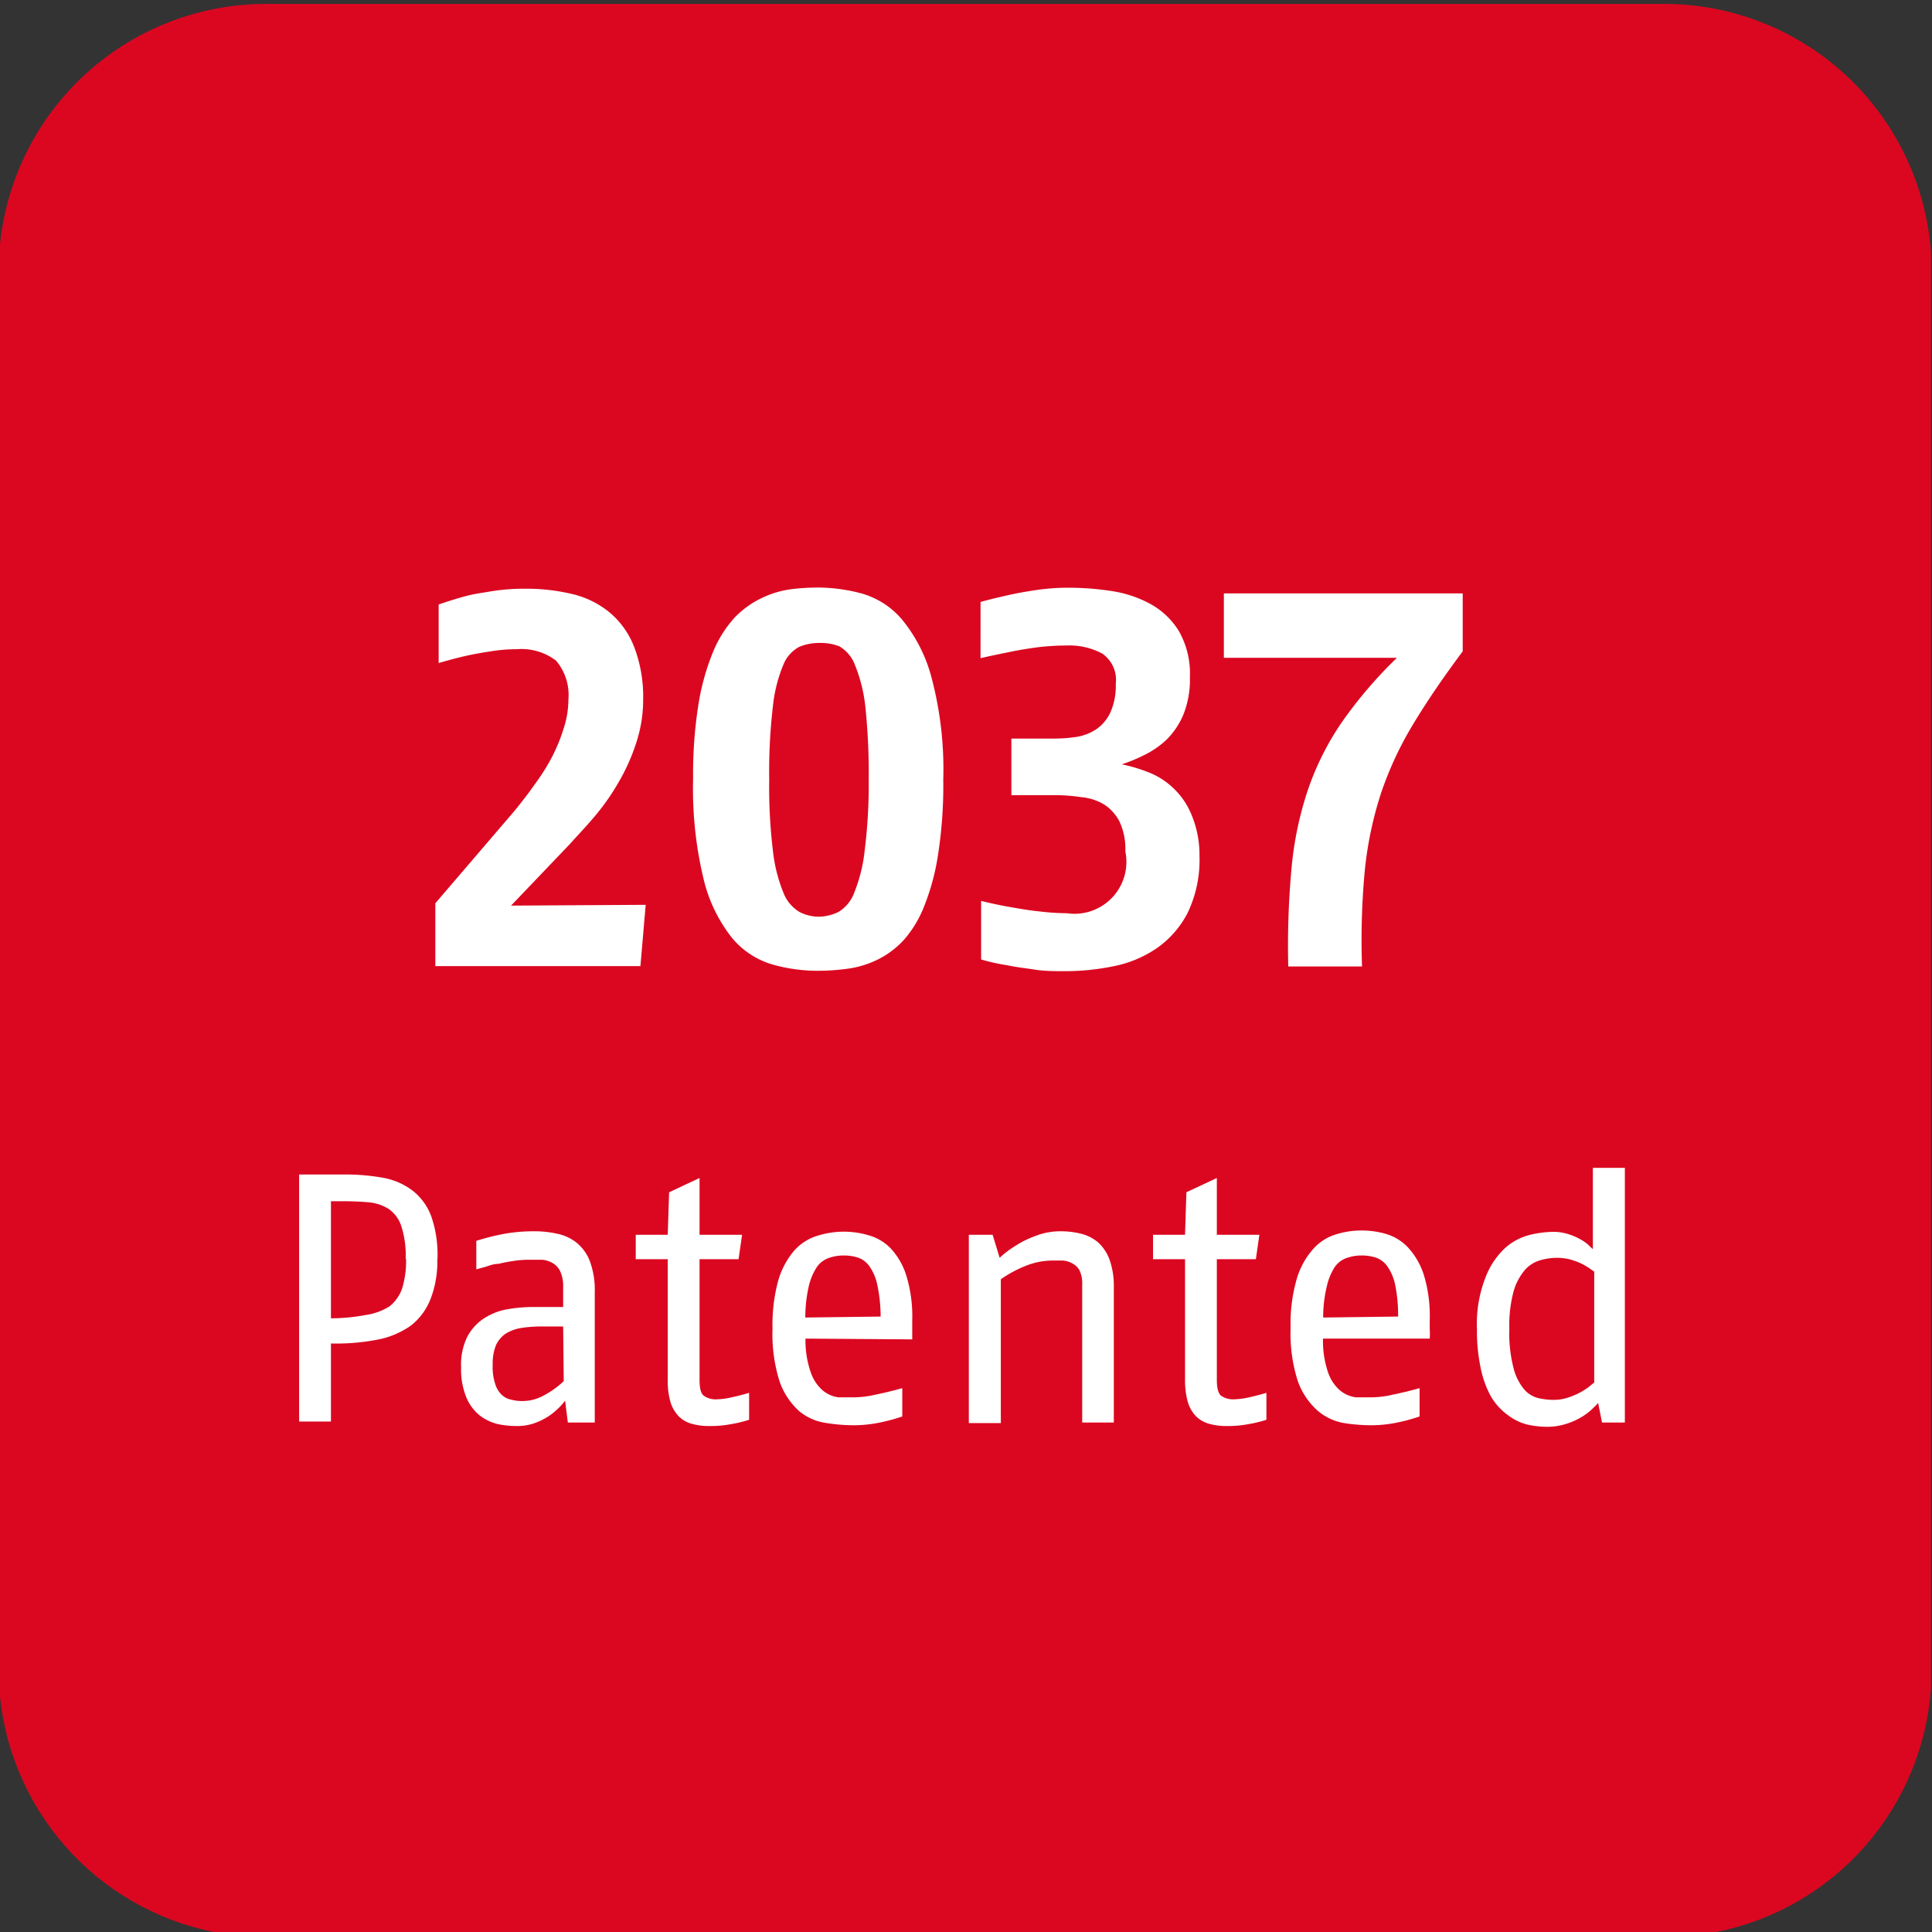
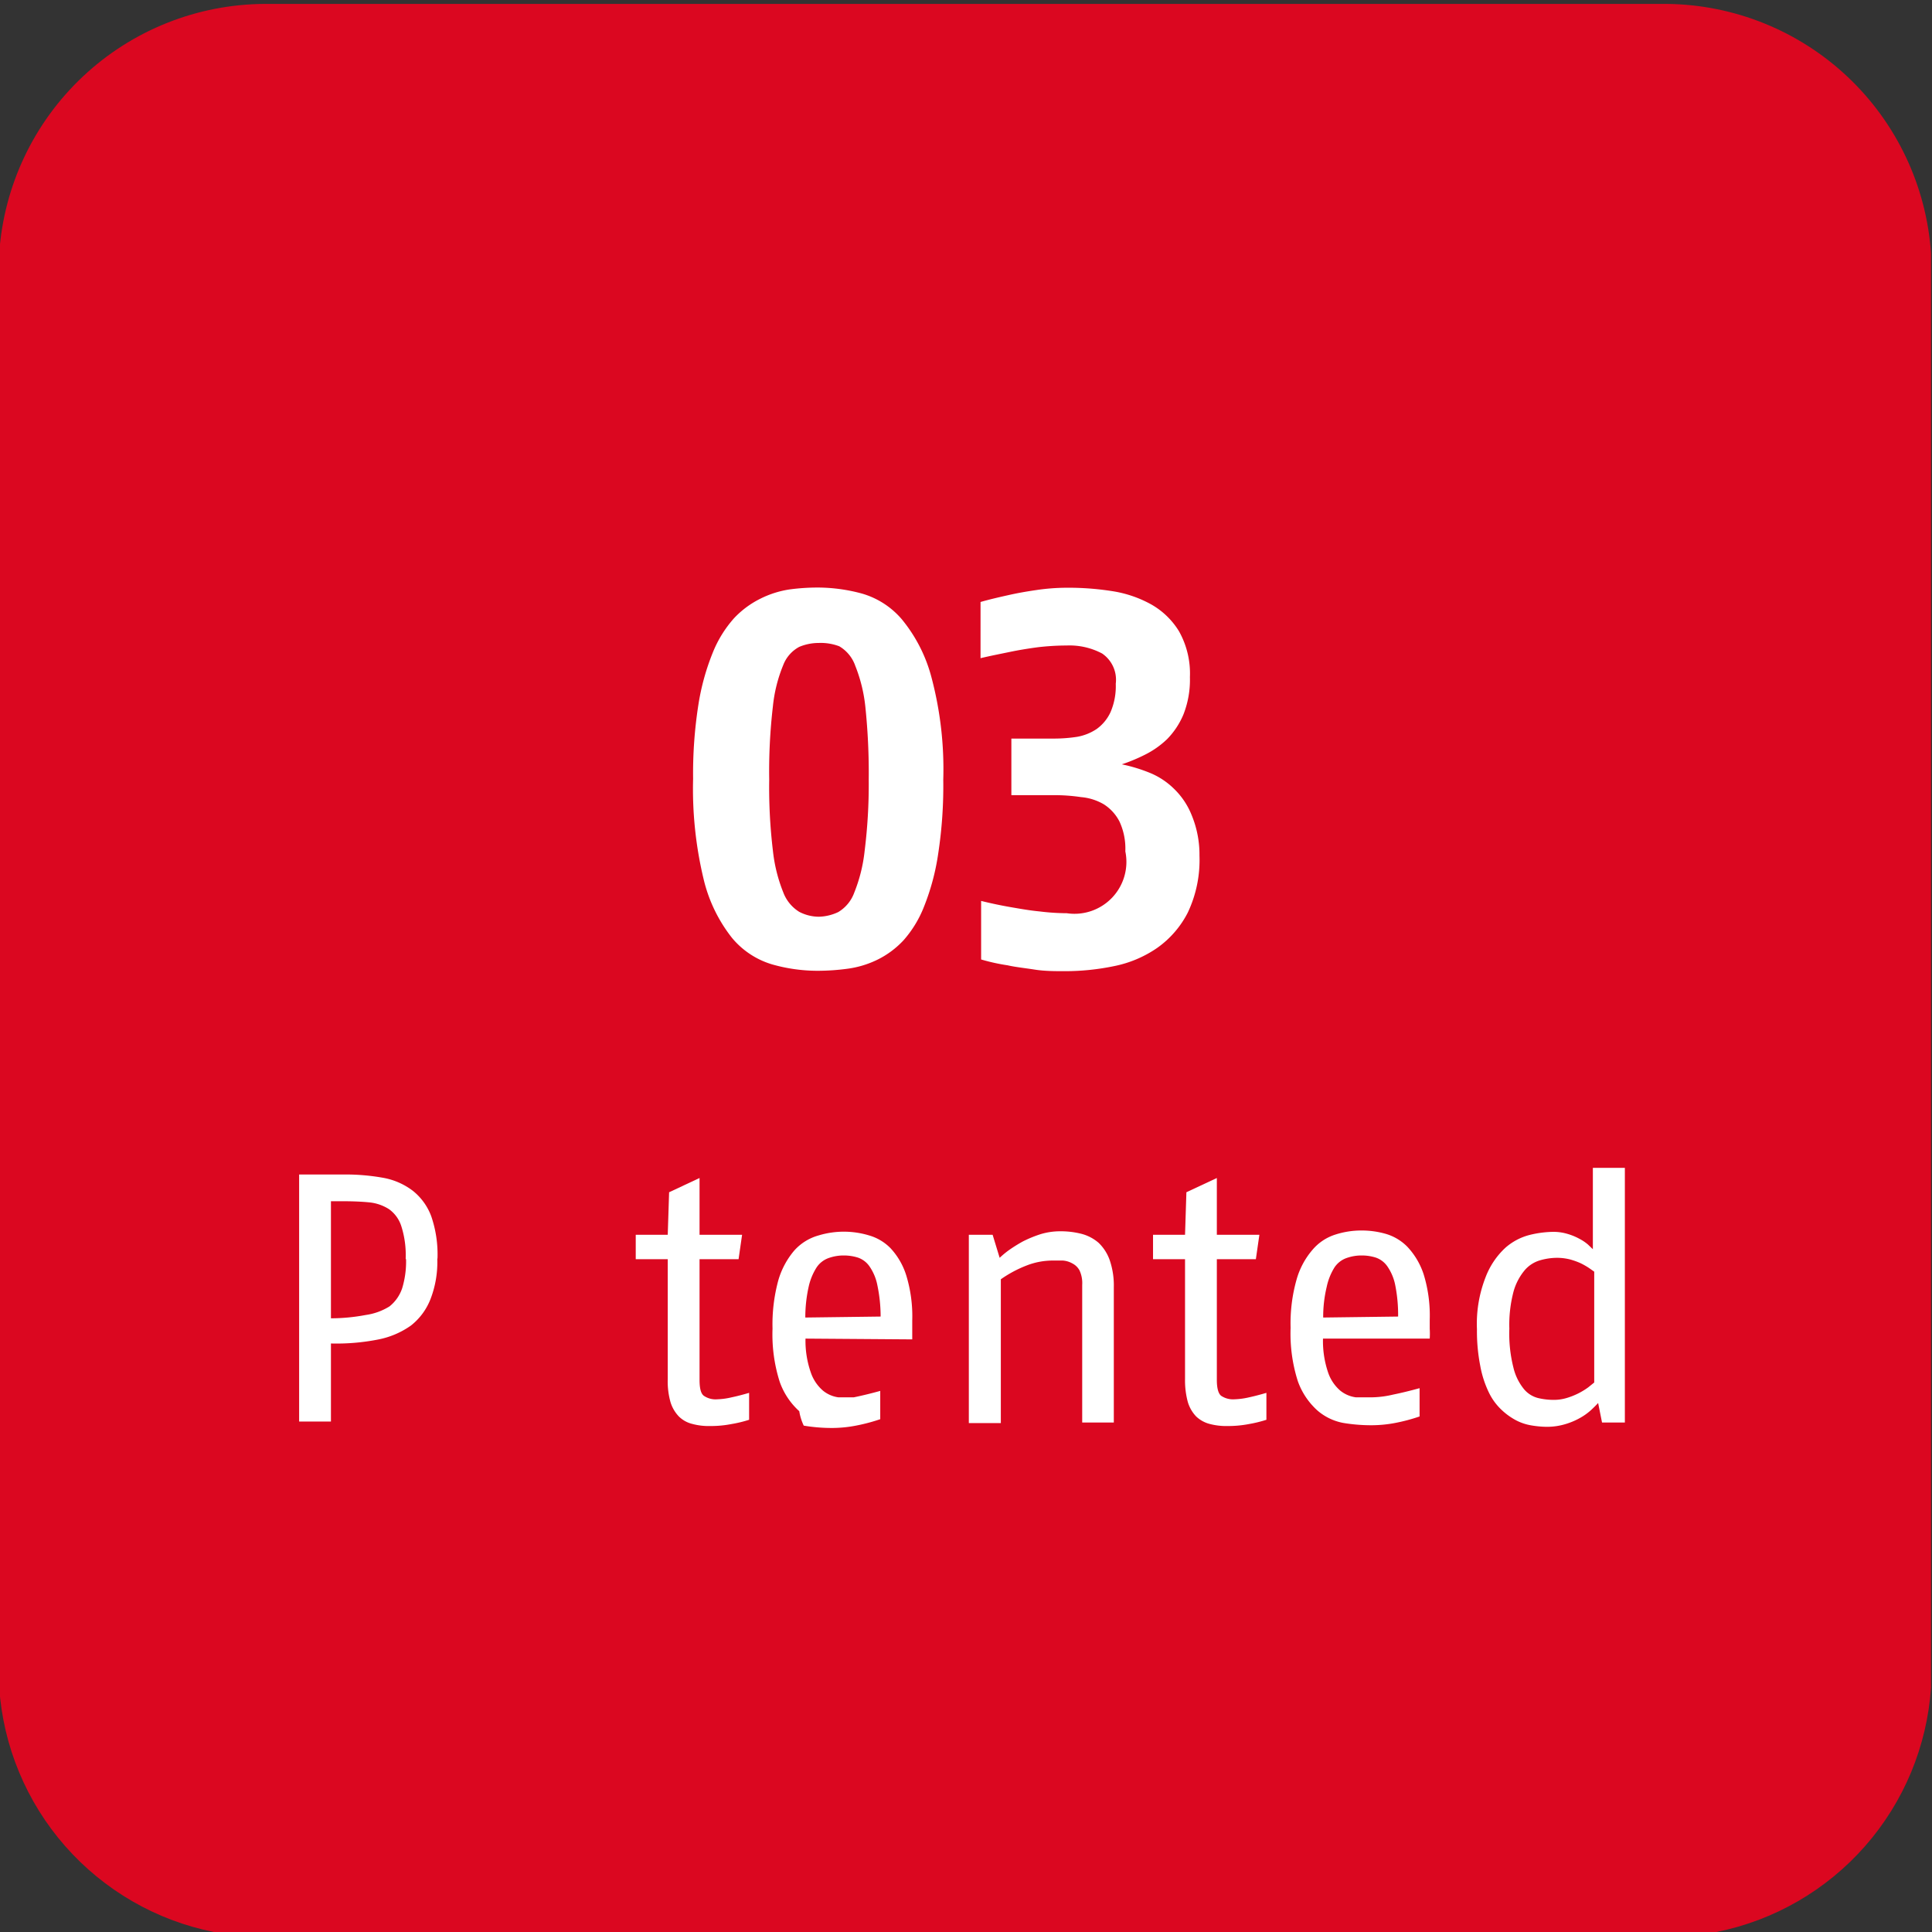
<svg xmlns="http://www.w3.org/2000/svg" id="Слой_1" data-name="Слой 1" viewBox="0 0 99.01 99.01">
  <rect x="0" y="0" width="99.01" height="99.01" fill="#333333" stroke="none" />
  <defs>
    <style>.cls-1{fill:none;}.cls-2{clip-path:url(#clip-path);}.cls-3{fill:#db0720;}.cls-4{fill:#fff;}</style>
    <clipPath id="clip-path" transform="translate(-1.04 -0.15)">
      <path class="cls-1" d="M14.62.35A13.71,13.71,0,0,0,1,13.13v73.5a13.72,13.72,0,0,0,11,12.53H89a13.72,13.72,0,0,0,11-12.53V13.13A13.72,13.72,0,0,0,86.47.35Z" />
    </clipPath>
  </defs>
  <g class="cls-2">
    <path class="cls-3" d="M100.05,95.38a3.79,3.79,0,0,1-3.78,3.78H4.82A3.79,3.79,0,0,1,1,95.38V3.93A3.79,3.79,0,0,1,4.82.15H96.27a3.79,3.79,0,0,1,3.78,3.78Z" transform="translate(-1.04 -0.15)" />
    <path class="cls-4" d="M23.45,64.65a5.25,5.25,0,0,1-.35,2.08,3.19,3.19,0,0,1-1,1.35,4.33,4.33,0,0,1-1.7.72A11,11,0,0,1,18,69v4H16.37V60.34h2.31a10.86,10.86,0,0,1,2,.17,3.53,3.53,0,0,1,1.51.66,3,3,0,0,1,.95,1.31,6,6,0,0,1,.32,2.17m-1.63,0a4.86,4.86,0,0,0-.22-1.65,1.71,1.71,0,0,0-.63-.88,2.29,2.29,0,0,0-1-.35q-.6-.06-1.38-.06H18v6a9.68,9.68,0,0,0,1.78-.17A3.12,3.12,0,0,0,21,67.1a2,2,0,0,0,.65-.93,4.7,4.7,0,0,0,.2-1.47" transform="translate(-1.04 -0.15)" />
-     <path class="cls-4" d="M30.14,73.05,30,71.93a3,3,0,0,1-.42.46,3.15,3.15,0,0,1-.56.42,3.45,3.45,0,0,1-.7.31,2.73,2.73,0,0,1-.83.11,4.63,4.63,0,0,1-.94-.1,2.46,2.46,0,0,1-.91-.43,2.34,2.34,0,0,1-.69-.91,3.8,3.8,0,0,1-.28-1.57A3.23,3.23,0,0,1,25,68.63a2.58,2.58,0,0,1,.88-.94,3.23,3.23,0,0,1,1.19-.45,8.08,8.08,0,0,1,1.27-.11H29.9v-1a1.86,1.86,0,0,0-.13-.78.93.93,0,0,0-.36-.44,1.29,1.29,0,0,0-.57-.2c-.23,0-.48,0-.76,0a5,5,0,0,0-.72.06q-.41.06-.78.15c-.26,0-.49.1-.69.16l-.44.12V63.74a12.07,12.07,0,0,1,1.38-.35,8.48,8.48,0,0,1,1.51-.14,5.41,5.41,0,0,1,1.23.12,2.37,2.37,0,0,1,1,.45,2.26,2.26,0,0,1,.69.94,4.27,4.27,0,0,1,.26,1.61v6.68Zm-.24-4.92-1.18,0a6.4,6.4,0,0,0-1,.08,2.13,2.13,0,0,0-.77.29,1.47,1.47,0,0,0-.49.58,2.46,2.46,0,0,0-.17,1,2.81,2.81,0,0,0,.13,1,1.28,1.28,0,0,0,.33.55,1,1,0,0,0,.49.25,2.27,2.27,0,0,0,1.69-.23,4.49,4.49,0,0,0,1-.72Z" transform="translate(-1.04 -0.15)" />
    <path class="cls-4" d="M39.43,72.91a6.42,6.42,0,0,1-.91.22,5.49,5.49,0,0,1-1.08.1,3.21,3.21,0,0,1-.93-.11,1.47,1.47,0,0,1-.68-.38A1.83,1.83,0,0,1,35.4,72a3.9,3.9,0,0,1-.14-1.17V64.68H33.62V63.43h1.64l.07-2.18,1.56-.73v2.91h2.18l-.18,1.25h-2v6.19c0,.43.07.7.22.81a1.06,1.06,0,0,0,.69.18,3.61,3.61,0,0,0,.73-.1c.29-.06.59-.14.9-.23Z" transform="translate(-1.04 -0.15)" />
-     <path class="cls-4" d="M42.32,68.75a4.92,4.92,0,0,0,.28,1.76,2.12,2.12,0,0,0,.62.91,1.58,1.58,0,0,0,.79.34c.28,0,.54,0,.78,0a5.09,5.09,0,0,0,1.13-.14c.44-.09.89-.2,1.36-.33v1.45a9.24,9.24,0,0,1-1.3.34,6.5,6.5,0,0,1-1.19.11,8.72,8.72,0,0,1-1.43-.12A2.72,2.72,0,0,1,42,72.47a3.67,3.67,0,0,1-1-1.5,8,8,0,0,1-.37-2.73,8.59,8.59,0,0,1,.3-2.49,4.12,4.12,0,0,1,.82-1.52A2.61,2.61,0,0,1,43,63.46a4.45,4.45,0,0,1,2.57,0,2.5,2.5,0,0,1,1.11.66,3.64,3.64,0,0,1,.8,1.38,7.17,7.17,0,0,1,.31,2.33v.46c0,.17,0,.33,0,.5Zm3.85-1.13A7.89,7.89,0,0,0,46,66a2.56,2.56,0,0,0-.4-.95,1.19,1.19,0,0,0-.59-.45,2.38,2.38,0,0,0-.7-.11,2.28,2.28,0,0,0-.8.13,1.24,1.24,0,0,0-.62.48,3.08,3.08,0,0,0-.41,1,7.22,7.22,0,0,0-.17,1.57Z" transform="translate(-1.04 -0.15)" />
+     <path class="cls-4" d="M42.32,68.75a4.92,4.92,0,0,0,.28,1.76,2.12,2.12,0,0,0,.62.91,1.58,1.58,0,0,0,.79.34c.28,0,.54,0,.78,0c.44-.09.89-.2,1.36-.33v1.45a9.24,9.24,0,0,1-1.3.34,6.5,6.5,0,0,1-1.19.11,8.72,8.72,0,0,1-1.43-.12A2.72,2.72,0,0,1,42,72.47a3.67,3.67,0,0,1-1-1.5,8,8,0,0,1-.37-2.73,8.59,8.59,0,0,1,.3-2.49,4.12,4.12,0,0,1,.82-1.52A2.61,2.61,0,0,1,43,63.46a4.45,4.45,0,0,1,2.57,0,2.5,2.5,0,0,1,1.11.66,3.64,3.64,0,0,1,.8,1.38,7.17,7.17,0,0,1,.31,2.33v.46c0,.17,0,.33,0,.5Zm3.85-1.13A7.89,7.89,0,0,0,46,66a2.56,2.56,0,0,0-.4-.95,1.19,1.19,0,0,0-.59-.45,2.38,2.38,0,0,0-.7-.11,2.28,2.28,0,0,0-.8.13,1.24,1.24,0,0,0-.62.48,3.08,3.08,0,0,0-.41,1,7.22,7.22,0,0,0-.17,1.57Z" transform="translate(-1.04 -0.15)" />
    <path class="cls-4" d="M56.5,73.05V66a1.54,1.54,0,0,0-.14-.75A.86.86,0,0,0,56,64.9a1.17,1.17,0,0,0-.49-.15l-.55,0a3.69,3.69,0,0,0-1.3.25,6.13,6.13,0,0,0-1.33.71v7.37H50.69V63.43h1.22l.36,1.18a4.6,4.6,0,0,1,.47-.39,7.55,7.55,0,0,1,.72-.45,6.24,6.24,0,0,1,.9-.37,3.45,3.45,0,0,1,1-.15,4.31,4.31,0,0,1,1.1.13,2.18,2.18,0,0,1,.88.46,2.28,2.28,0,0,1,.57.89,4,4,0,0,1,.21,1.39v6.93Z" transform="translate(-1.04 -0.15)" />
    <path class="cls-4" d="M65.94,72.91a6.6,6.6,0,0,1-.9.22,5.6,5.6,0,0,1-1.09.1,3.3,3.3,0,0,1-.93-.11,1.58,1.58,0,0,1-.68-.38,1.83,1.83,0,0,1-.43-.75,4.25,4.25,0,0,1-.14-1.17V64.68H60.13V63.43h1.64l.07-2.18,1.56-.73v2.91h2.18l-.18,1.25h-2v6.19c0,.43.08.7.22.81a1.09,1.09,0,0,0,.69.18,3.79,3.79,0,0,0,.74-.1c.28-.06.58-.14.89-.23Z" transform="translate(-1.04 -0.15)" />
    <path class="cls-4" d="M68.84,68.75a5,5,0,0,0,.27,1.76,2.12,2.12,0,0,0,.62.91,1.61,1.61,0,0,0,.8.34c.27,0,.53,0,.77,0a5,5,0,0,0,1.13-.14c.44-.09.89-.2,1.36-.33v1.45a9.12,9.12,0,0,1-1.29.34,6.53,6.53,0,0,1-1.2.11,8.72,8.72,0,0,1-1.43-.12,2.81,2.81,0,0,1-1.32-.64,3.67,3.67,0,0,1-1-1.5,8,8,0,0,1-.37-2.73,8.22,8.22,0,0,1,.31-2.49,4,4,0,0,1,.82-1.52,2.53,2.53,0,0,1,1.16-.77,4.32,4.32,0,0,1,1.34-.21,4.46,4.46,0,0,1,1.24.17,2.55,2.55,0,0,1,1.11.66A3.77,3.77,0,0,1,74,65.46a7.17,7.17,0,0,1,.31,2.33v.46a4.18,4.18,0,0,1,0,.5Zm3.85-1.13A7.79,7.79,0,0,0,72.54,66a2.56,2.56,0,0,0-.4-.95,1.19,1.19,0,0,0-.59-.45,2.33,2.33,0,0,0-.7-.11,2.28,2.28,0,0,0-.8.13,1.24,1.24,0,0,0-.62.48,3.08,3.08,0,0,0-.4,1,6.58,6.58,0,0,0-.18,1.57Z" transform="translate(-1.04 -0.15)" />
    <path class="cls-4" d="M83.14,73.05l-.2-1c-.08.09-.2.21-.35.35a3,3,0,0,1-.55.4,3.64,3.64,0,0,1-.77.33,3.26,3.26,0,0,1-1,.14,5,5,0,0,1-.74-.07,2.62,2.62,0,0,1-.79-.26,3.37,3.37,0,0,1-.75-.54,3,3,0,0,1-.65-.89,5.3,5.3,0,0,1-.44-1.36,9.21,9.21,0,0,1-.17-1.88,6.55,6.55,0,0,1,.44-2.66,4,4,0,0,1,1-1.5,3,3,0,0,1,1.29-.68,5.33,5.33,0,0,1,1.13-.15,2.5,2.5,0,0,1,.8.11,3,3,0,0,1,.6.25,2.28,2.28,0,0,1,.43.29l.25.24V60h1.64V73.05Zm-.4-7.73-.27-.19a3.92,3.92,0,0,0-.42-.24,3.65,3.65,0,0,0-.56-.2,2.75,2.75,0,0,0-.65-.08,3.17,3.17,0,0,0-.85.12,1.64,1.64,0,0,0-.8.5,2.93,2.93,0,0,0-.58,1.09,6.66,6.66,0,0,0-.22,1.92,7.09,7.09,0,0,0,.21,2,2.75,2.75,0,0,0,.54,1.1,1.38,1.38,0,0,0,.74.46,3.46,3.46,0,0,0,.78.09,2.29,2.29,0,0,0,.68-.1,3.62,3.62,0,0,0,1.09-.54l.31-.25Z" transform="translate(-1.04 -0.15)" />
  </g>
  <g class="cls-2">
-     <path class="cls-4" d="M34.13,46.52l-.27,3.14H23.35V46.44l4.07-4.75c.34-.42.68-.85,1-1.31a11,11,0,0,0,.89-1.4,8.89,8.89,0,0,0,.61-1.48A4.82,4.82,0,0,0,30.17,36,2.72,2.72,0,0,0,29.53,34a2.93,2.93,0,0,0-2-.58,8.06,8.06,0,0,0-1.34.11c-.47.07-.91.15-1.31.24s-.92.23-1.36.36v-3c.4-.14.84-.28,1.31-.41s.87-.18,1.4-.27a10.61,10.61,0,0,1,1.74-.13,10,10,0,0,1,2.38.27,4.68,4.68,0,0,1,1.91.93,4.33,4.33,0,0,1,1.27,1.76A7.13,7.13,0,0,1,34,36a7,7,0,0,1-.34,2.17,10.1,10.1,0,0,1-.88,2,11.68,11.68,0,0,1-1.2,1.74c-.44.53-.89,1-1.35,1.51l-3,3.14Z" transform="translate(-1.04 -0.15)" />
    <path class="cls-4" d="M49.38,40.11a23,23,0,0,1-.26,3.79,11.91,11.91,0,0,1-.71,2.67,5.79,5.79,0,0,1-1.06,1.76,4.59,4.59,0,0,1-1.34,1,5,5,0,0,1-1.5.46,11.51,11.51,0,0,1-1.54.11,8.48,8.48,0,0,1-2.37-.33,4.24,4.24,0,0,1-2.05-1.36,7.74,7.74,0,0,1-1.45-3,19.82,19.82,0,0,1-.54-5.15,22.79,22.79,0,0,1,.27-3.79,12.06,12.06,0,0,1,.74-2.68,6,6,0,0,1,1.09-1.76,4.72,4.72,0,0,1,1.35-1,5,5,0,0,1,1.47-.47,10.76,10.76,0,0,1,1.49-.1,8.69,8.69,0,0,1,2.21.3,4.22,4.22,0,0,1,2.07,1.32,7.8,7.8,0,0,1,1.53,3A18.33,18.33,0,0,1,49.38,40.11Zm-3.82,0a32.64,32.64,0,0,0-.17-3.71,7.84,7.84,0,0,0-.52-2.13,1.87,1.87,0,0,0-.82-1A2.67,2.67,0,0,0,43,33.1a2.59,2.59,0,0,0-1,.2,1.78,1.78,0,0,0-.82.93,7.52,7.52,0,0,0-.53,2.11,28.77,28.77,0,0,0-.19,3.77,27.21,27.21,0,0,0,.19,3.64,8,8,0,0,0,.53,2.13,2,2,0,0,0,.82,1,2.2,2.2,0,0,0,1,.25A2.45,2.45,0,0,0,44,46.89a1.92,1.92,0,0,0,.82-1,8,8,0,0,0,.53-2.13A27.51,27.51,0,0,0,45.56,40.11Z" transform="translate(-1.04 -0.15)" />
    <path class="cls-4" d="M62.51,44a6.29,6.29,0,0,1-.6,2.92,5,5,0,0,1-1.57,1.81,5.93,5.93,0,0,1-2.2.93,12.36,12.36,0,0,1-2.51.26c-.53,0-1.05,0-1.56-.08s-1-.13-1.39-.22a10,10,0,0,1-1.36-.3v-3c.53.13,1,.23,1.58.33s.93.16,1.43.21a11.65,11.65,0,0,0,1.38.09,2.66,2.66,0,0,0,3-3.17,3.3,3.3,0,0,0-.3-1.53,2.28,2.28,0,0,0-.8-.88A2.77,2.77,0,0,0,56.44,41a9.18,9.18,0,0,0-1.41-.1H52.87V38h2.19a7.72,7.72,0,0,0,1.18-.09,2.61,2.61,0,0,0,1-.4,2.19,2.19,0,0,0,.71-.86,3.37,3.37,0,0,0,.27-1.46,1.63,1.63,0,0,0-.7-1.55,3.57,3.57,0,0,0-1.81-.41,13.06,13.06,0,0,0-1.49.09c-.52.07-1,.15-1.43.24s-1,.2-1.5.32V31c.45-.13.93-.24,1.42-.35s.89-.18,1.43-.26a10.87,10.87,0,0,1,1.6-.12,14.37,14.37,0,0,1,2.27.17,6,6,0,0,1,2,.67,3.94,3.94,0,0,1,1.45,1.39,4.42,4.42,0,0,1,.56,2.35,4.85,4.85,0,0,1-.33,1.91,4,4,0,0,1-.84,1.27,4.61,4.61,0,0,1-1.14.8,8.73,8.73,0,0,1-1.18.49,8.19,8.19,0,0,1,1.37.41,3.82,3.82,0,0,1,1.27.81,3.86,3.86,0,0,1,.93,1.36A5.3,5.3,0,0,1,62.51,44Z" transform="translate(-1.04 -0.15)" />
-     <path class="cls-4" d="M76,33.53q-1.53,2.05-2.55,3.75a17.85,17.85,0,0,0-1.63,3.5,18.93,18.93,0,0,0-.83,3.9,38.32,38.32,0,0,0-.15,5H67.06a43.66,43.66,0,0,1,.17-5.06,17.61,17.61,0,0,1,.84-4,14.3,14.3,0,0,1,1.73-3.45,22.64,22.64,0,0,1,2.83-3.31H63.76V30.56H76Z" transform="translate(-1.04 -0.15)" />
  </g>
</svg>